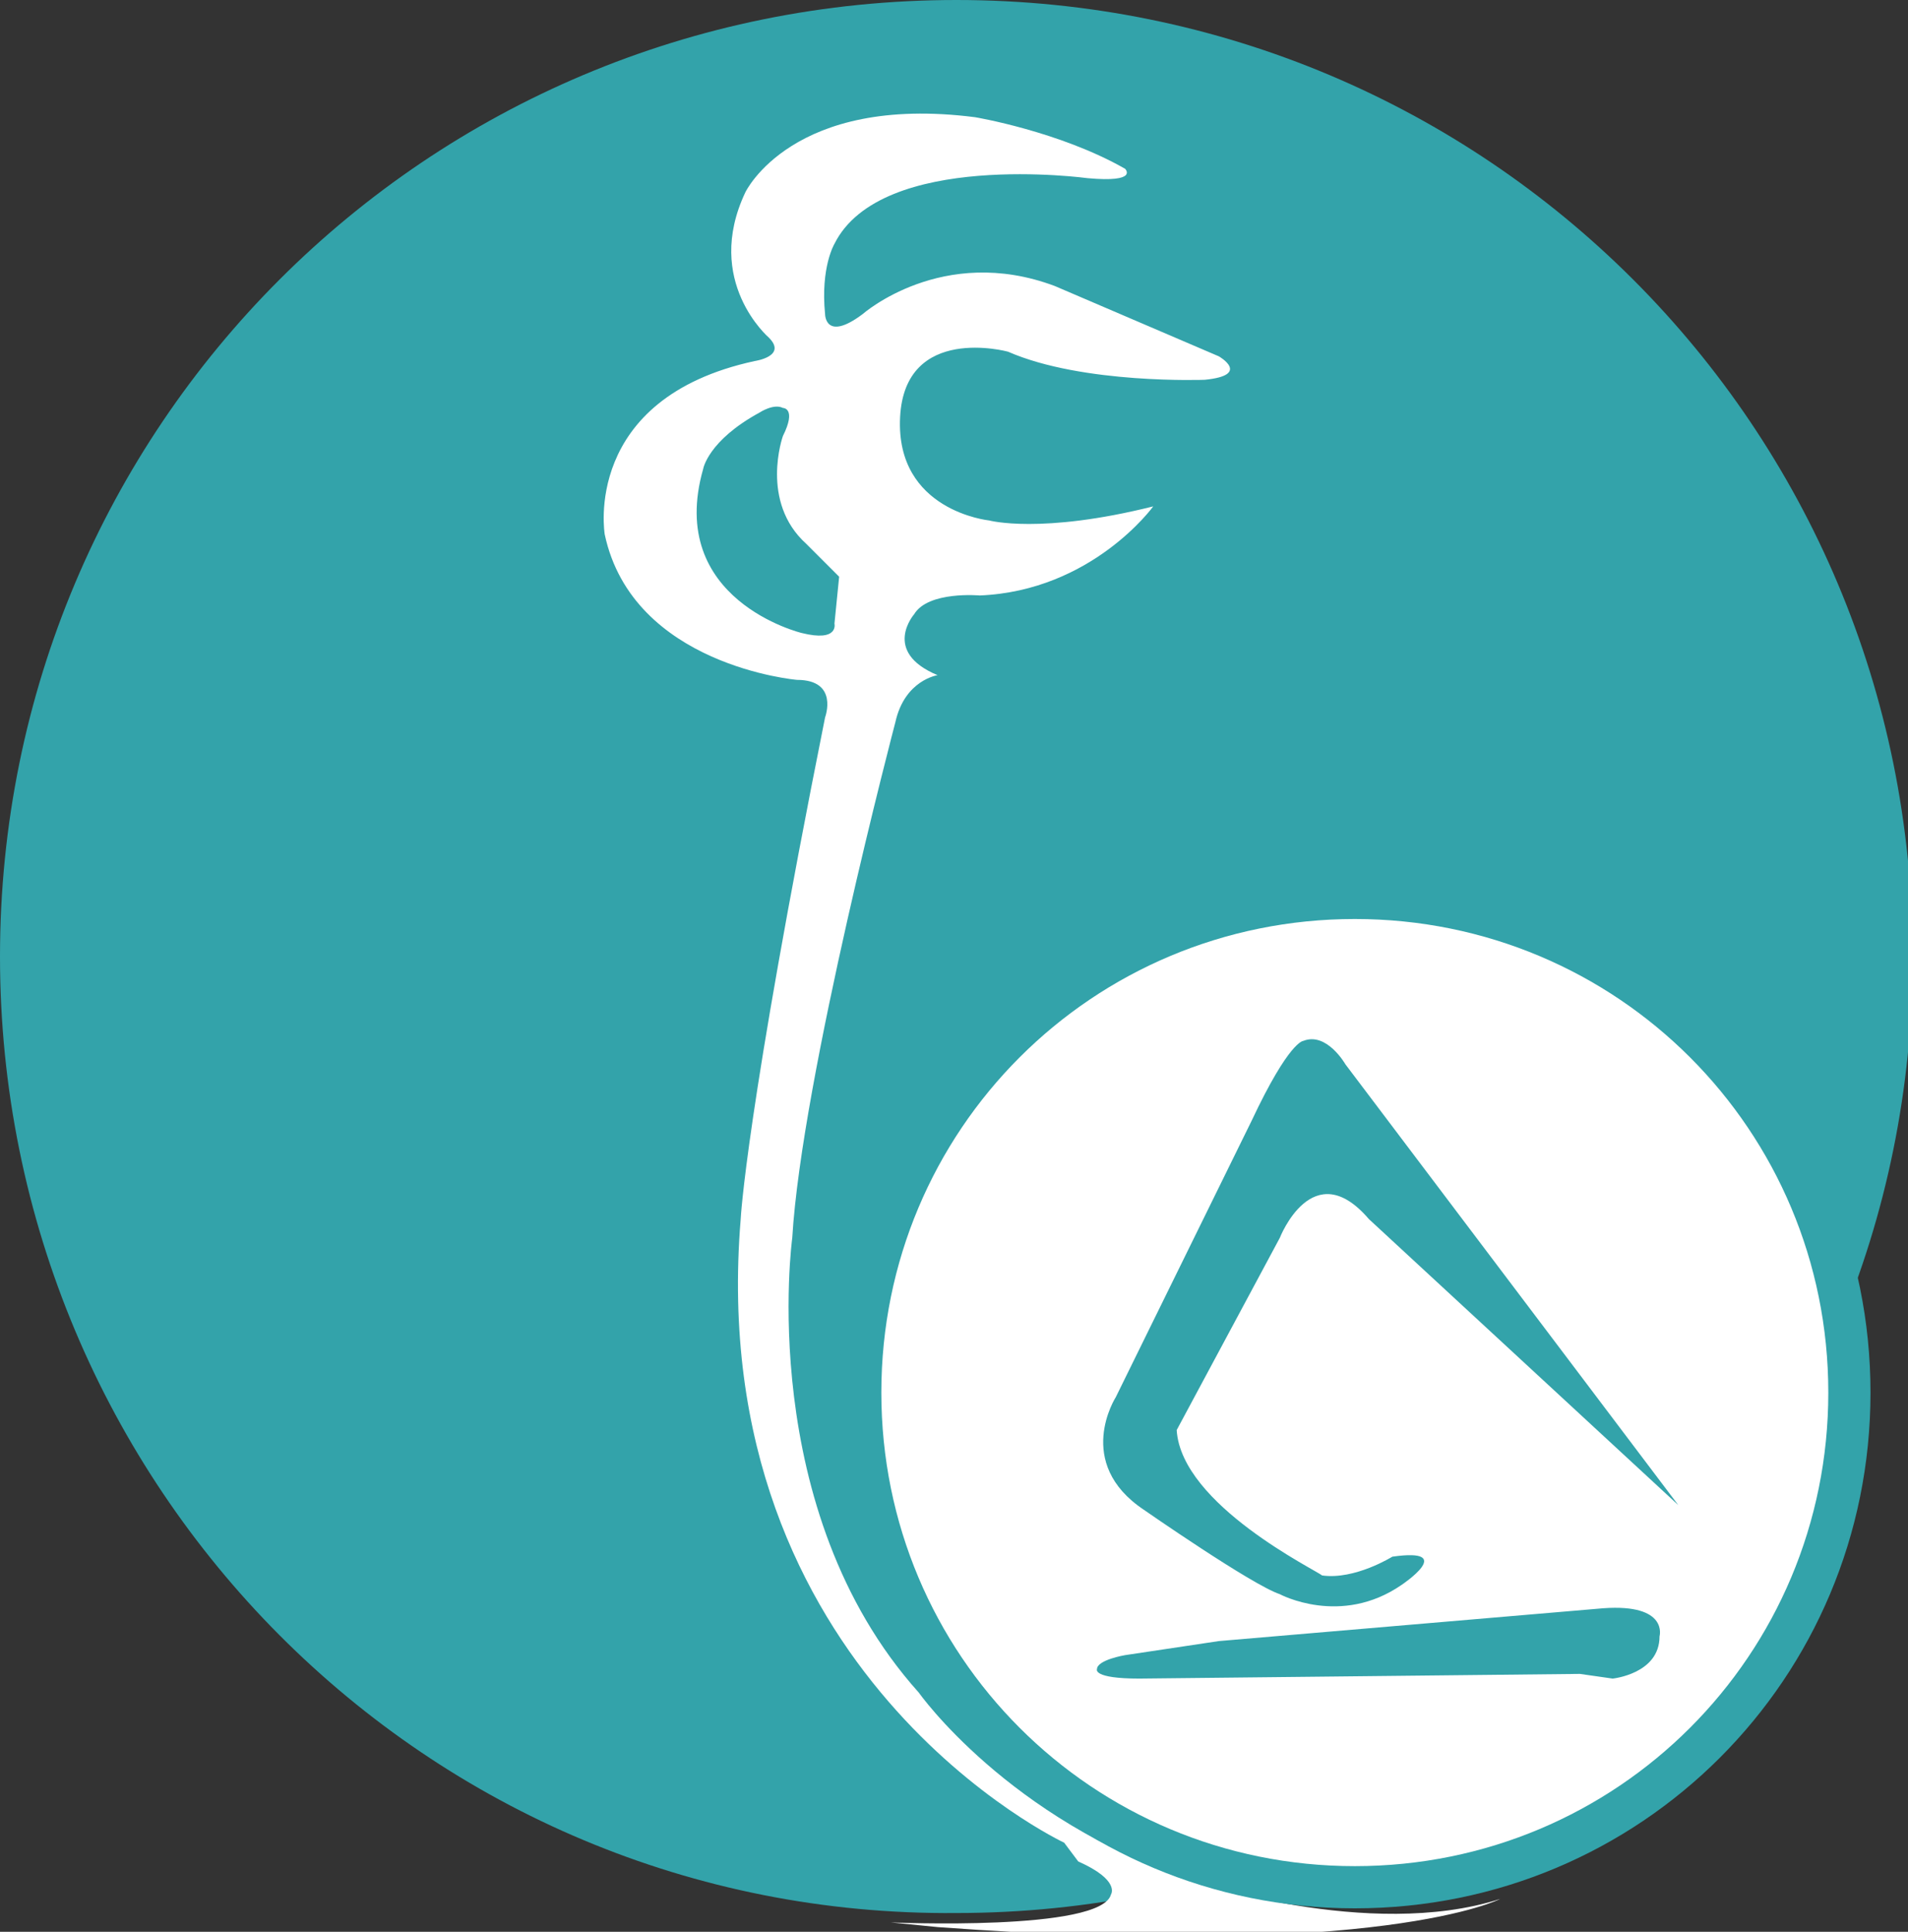
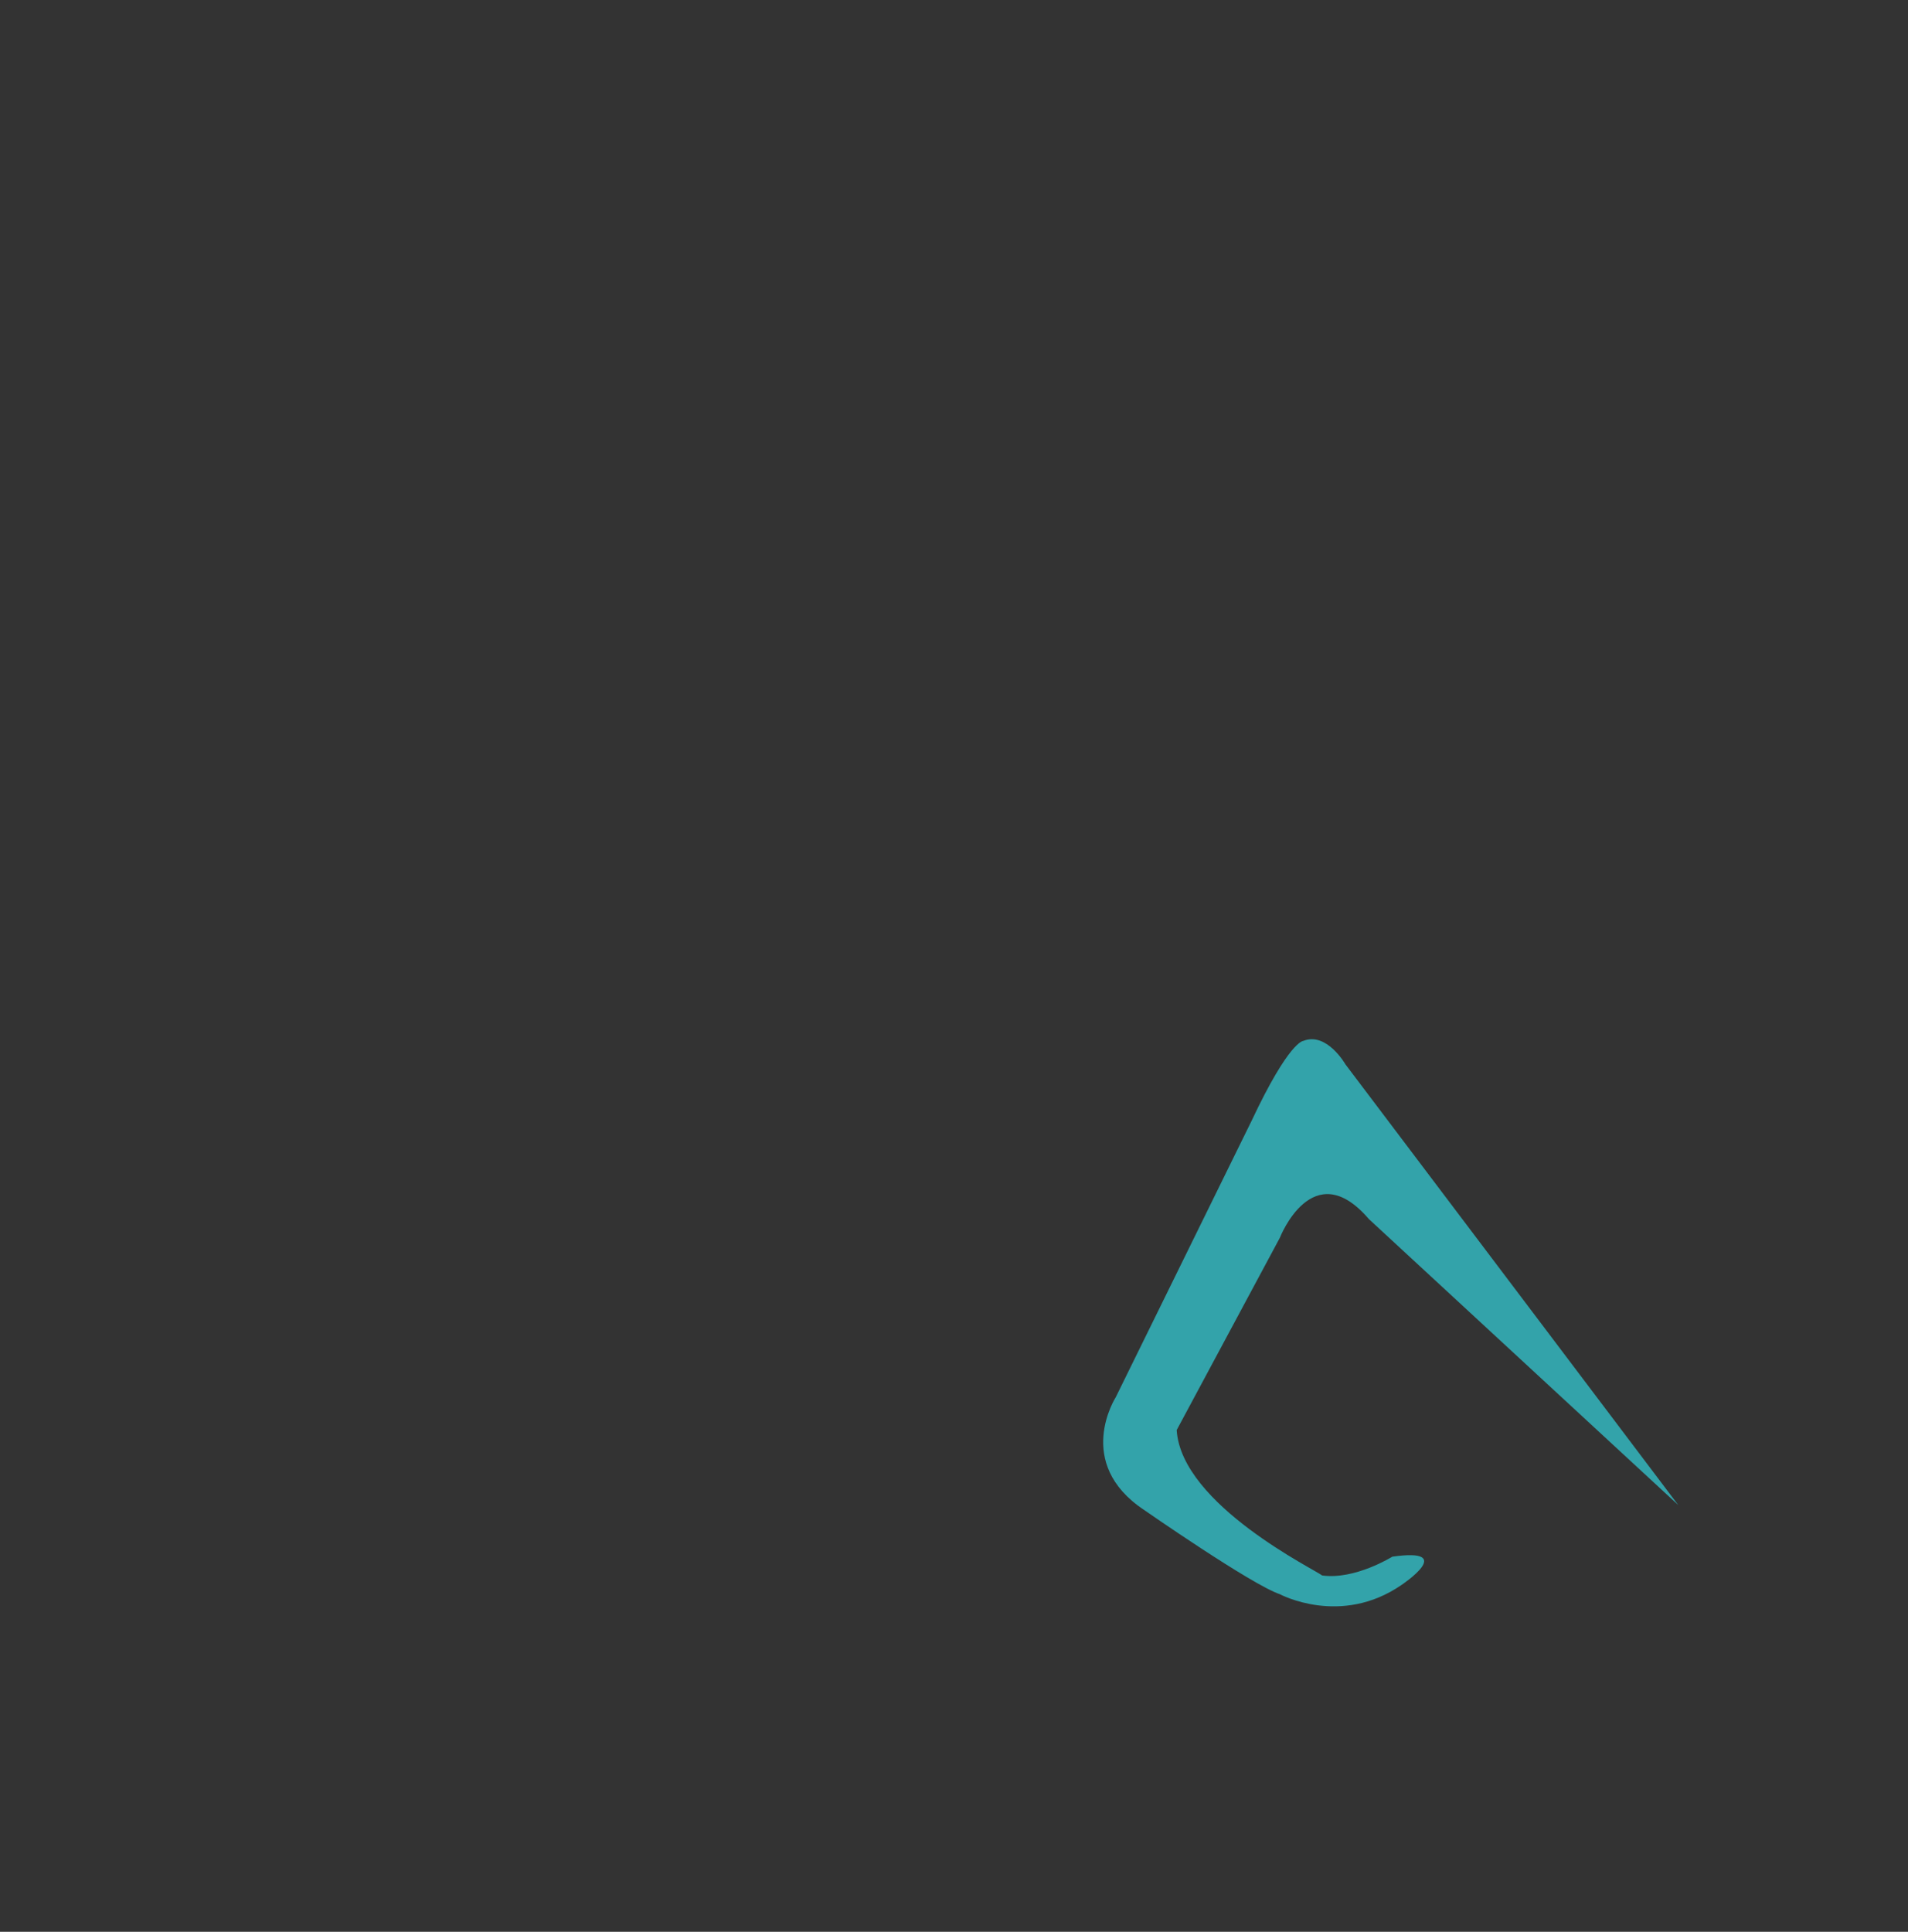
<svg xmlns="http://www.w3.org/2000/svg" version="1.1" id="Layer_1" x="0px" y="0px" viewBox="0 0 40.7 41.2" style="enable-background:new 0 0 40.7 41.2;" xml:space="preserve">
  <rect x="0" y="0" width="40.7" height="41.2" fill="#333333" stroke="none" />
  <style type="text/css">
	.st0{fill:#33A3AA;}
	.st1{fill:#FFFFFF;}
</style>
  <g>
    <g>
-       <path class="st0" d="M0,20.4C0,9.1,9.1,0,20.4,0c11.3,0,20.4,9.1,20.4,20.4c0,11.3-9.1,20.4-20.4,20.4C9.1,40.9,0,31.7,0,20.4z" />
-       <path class="st1" d="M22.7,39.3c0,0-7.7-3.6-6.9-13.3c0,0,0.1-2.2,1.8-10.7c0,0,0.3-0.8-0.6-0.8c0,0-3.5-0.3-4.1-3.1    c0,0-0.5-2.9,3.2-3.7c0,0,0.7-0.1,0.3-0.5c0,0-1.4-1.2-0.5-3.1c0,0,1-2.1,4.9-1.6c0,0,1.8,0.3,3.2,1.1c0,0,0.3,0.3-0.8,0.2    c0,0-4.4-0.6-5.4,1.4c0,0-0.3,0.5-0.2,1.5c0,0,0,0.6,0.8,0c0,0,1.7-1.5,4.1-0.6l3.5,1.5c0,0,0.7,0.4-0.3,0.5c0,0-2.6,0.1-4.2-0.6    c0,0-2.2-0.6-2.3,1.4c-0.1,2,1.9,2.2,1.9,2.2s1.1,0.3,3.5-0.3c0,0-1.3,1.8-3.7,1.9c0,0-1.1-0.1-1.4,0.4c0,0-0.7,0.8,0.5,1.3    c0,0-0.7,0.1-0.9,1c0,0-2,7.6-2.2,11c0,0-0.8,5.8,2.7,9.7c0,0,1.9,2.7,5.8,4c0,0,3.8,1.3,6.6,0.4c0,0-2.5,1.3-12,0.6l-1-0.1    c0,0,4.5,0.2,4.7-0.6c0,0,0.2-0.3-0.7-0.7L22.7,39.3z M17.8,13.3l0.1-1l-0.7-0.7c-1-0.9-0.5-2.3-0.5-2.3c0.3-0.6,0-0.6,0-0.6    c-0.2-0.1-0.5,0.1-0.5,0.1C15.1,9.4,15,10,15,10c-0.8,2.8,2.1,3.5,2.1,3.5C17.9,13.7,17.8,13.3,17.8,13.3z" />
-       <path class="st0" d="M28.9,18.7c6.1,0,11,4.9,11,11c0,6.1-4.9,11-11,11c-6.1,0-11-4.9-11-11C17.9,23.6,22.8,18.7,28.9,18.7z" />
-       <path class="st1" d="M18.8,29.7c0-5.6,4.5-10.1,10.1-10.1s10.1,4.5,10.1,10.1c0,5.6-4.5,10.1-10.1,10.1S18.8,35.3,18.8,29.7z" />
-       <path class="st0" d="M34.4,35.8c0,0,1-0.1,1-0.9c0,0,0.2-0.7-1.2-0.6L26,35l-2,0.3c0,0-0.6,0.1-0.6,0.3c0,0-0.1,0.2,0.9,0.2    l9.4-0.1L34.4,35.8z" />
-       <path class="st0" d="M35.8,32.1l-7.1-9.4c0,0-0.4-0.7-0.9-0.5c0,0-0.3,0-1.1,1.7l-2.9,5.9c0,0-0.9,1.4,0.6,2.4    c0,0,2.3,1.6,2.9,1.8c0,0,1.3,0.7,2.6-0.2c0,0,1.2-0.8-0.2-0.6c0,0-0.8,0.5-1.5,0.4c-0.1-0.1-3-1.5-3.1-3.1l2.2-4.1    c0,0,0.7-1.8,1.9-0.4L35.8,32.1z" />
+       <path class="st0" d="M35.8,32.1l-7.1-9.4c0,0-0.4-0.7-0.9-0.5c0,0-0.3,0-1.1,1.7l-2.9,5.9c0,0-0.9,1.4,0.6,2.4    c0,0,2.3,1.6,2.9,1.8c0,0,1.3,0.7,2.6-0.2c0,0,1.2-0.8-0.2-0.6c0,0-0.8,0.5-1.5,0.4c-0.1-0.1-3-1.5-3.1-3.1l2.2-4.1    c0,0,0.7-1.8,1.9-0.4L35.8,32.1" />
    </g>
  </g>
</svg>